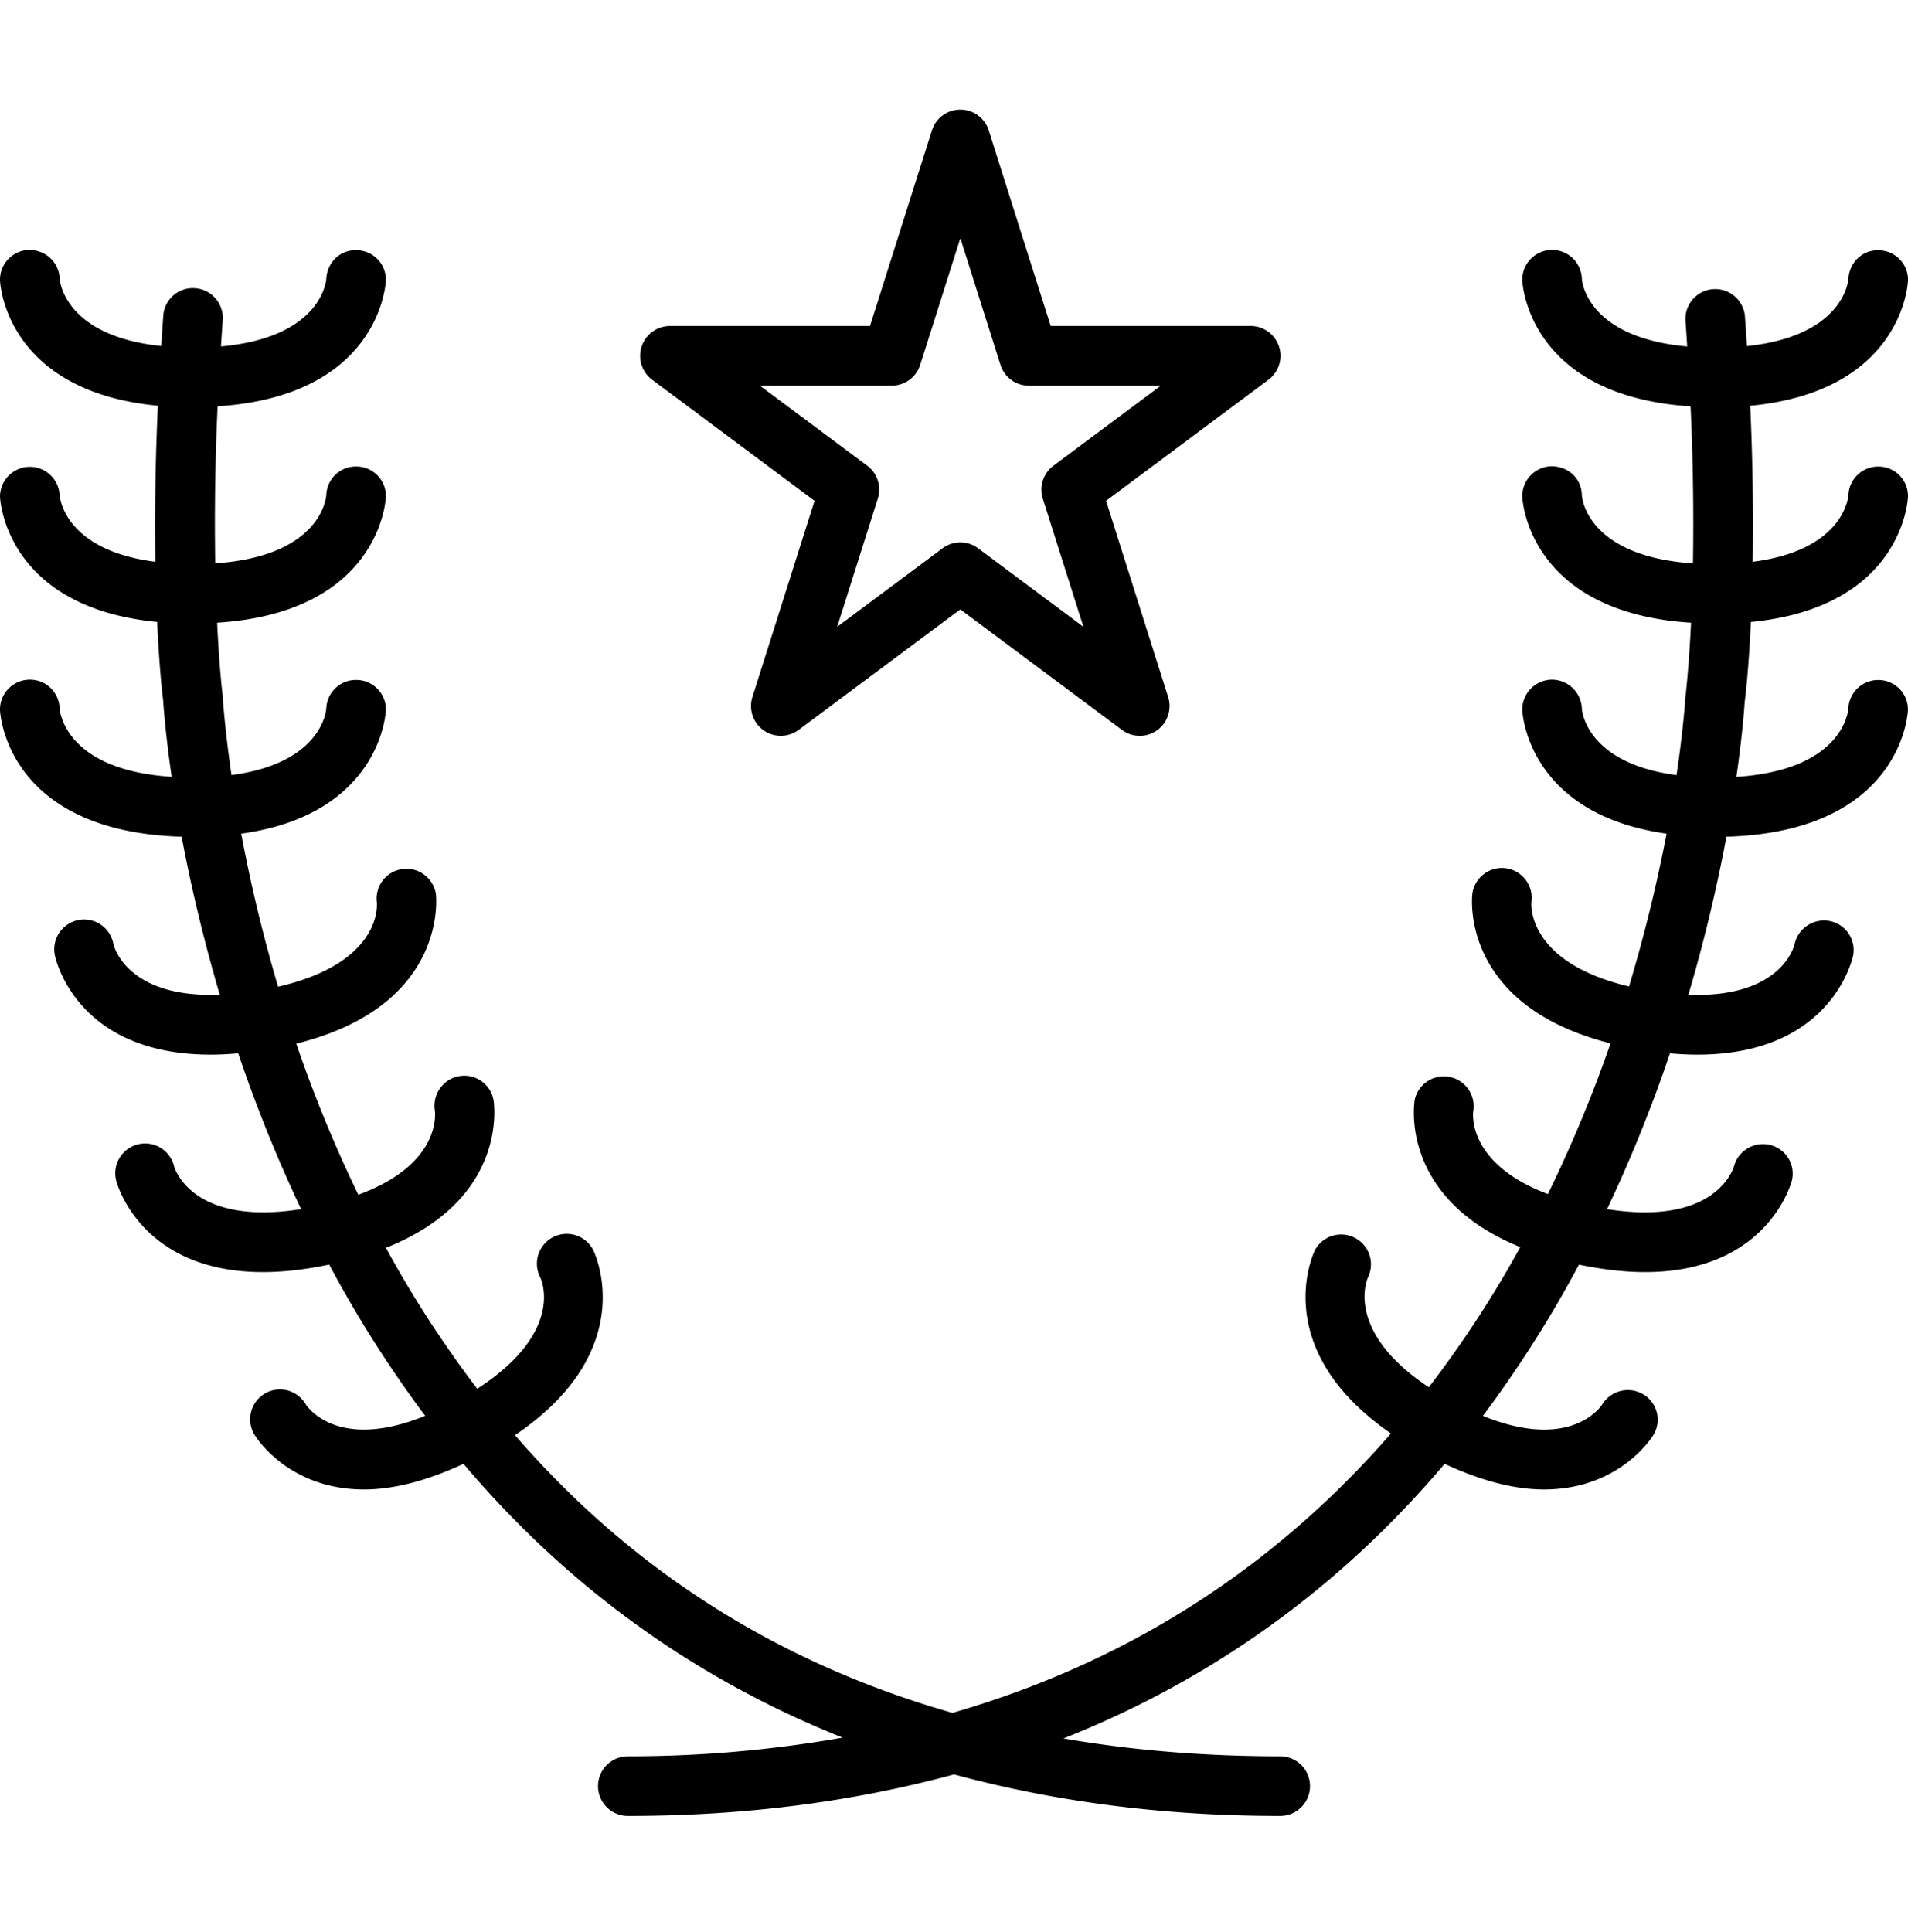
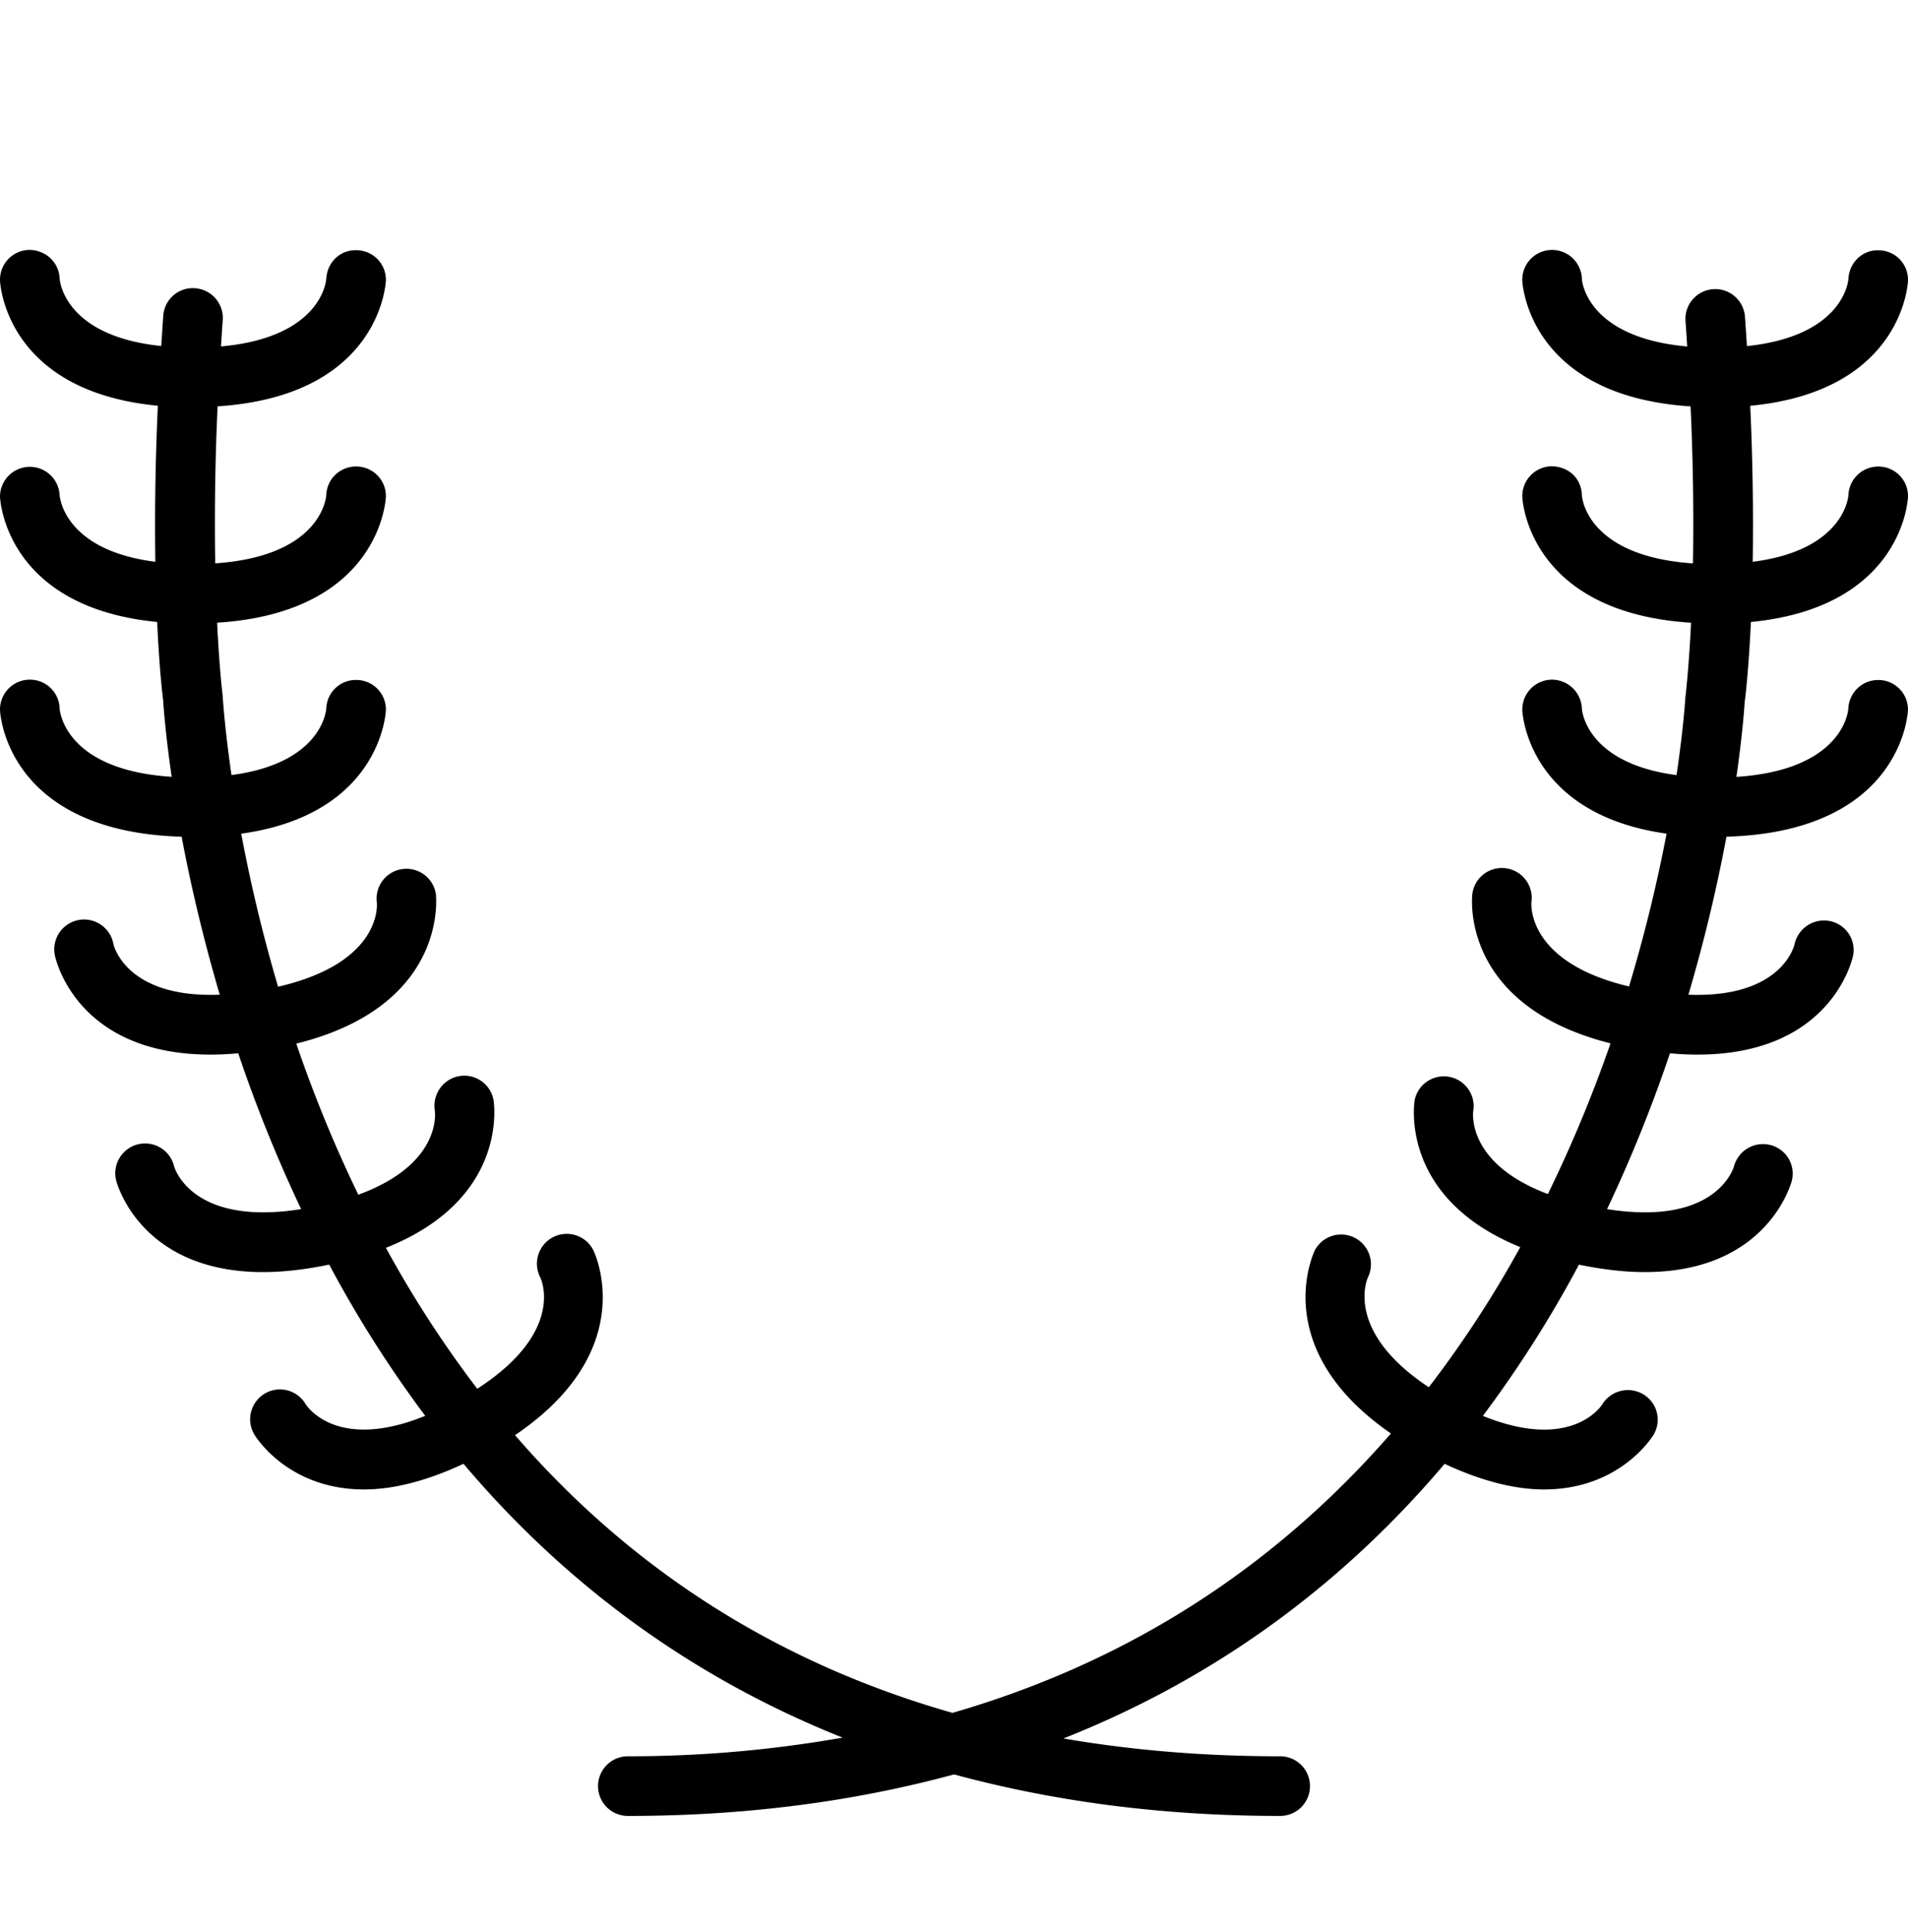
<svg xmlns="http://www.w3.org/2000/svg" width="80" height="81" fill="none">
  <g clip-path="url(#clip0_105_4314)" fill="#000">
-     <path d="M34.152 20.995l-2.605 8.223a1.25 1.25 0 001.939 1.38l6.778-5.052 6.777 5.052a1.247 1.247 0 001.933-.607 1.25 1.25 0 00.005-.773l-2.603-8.223 6.81-5.076a1.25 1.25 0 00-.747-2.253h-8.385l-2.597-8.199a1.25 1.25 0 00-2.383 0l-2.597 8.2h-8.388a1.25 1.25 0 00-.746 2.252l6.809 5.076zm3.24-4.829a1.248 1.248 0 001.191-.872l1.683-5.309 1.682 5.31a1.247 1.247 0 001.191.873h5.532l-4.503 3.356a1.252 1.252 0 00-.445 1.378l1.703 5.374-4.414-3.29a1.247 1.247 0 00-1.494 0l-4.416 3.29 1.702-5.373a1.249 1.249 0 00-.443-1.38l-4.502-3.357h5.533z" />
    <path d="M73.413 26.075c6.413-.624 6.586-5.206 6.587-5.256a1.237 1.237 0 00-1.2-1.259 1.248 1.248 0 00-1.298 1.188c-.006.106-.2 2.317-4.013 2.803.031-2.18-.003-4.362-.104-6.54 6.444-.613 6.615-5.21 6.616-5.26a1.239 1.239 0 00-1.201-1.258c-.703-.037-1.258.508-1.298 1.187-.006.108-.21 2.406-4.256 2.829-.027-.419-.052-.834-.085-1.27a1.25 1.25 0 00-2.492.185c.028.377.05.736.073 1.101-4.203-.376-4.41-2.735-4.415-2.821a1.25 1.25 0 00-2.5.047c.002.05.192 4.842 7.057 5.285.101 2.193.135 4.388.1 6.583-4.448-.303-4.651-2.758-4.657-2.846-.012-.69-.528-1.213-1.273-1.227a1.251 1.251 0 00-1.226 1.274c0 .05.192 4.85 7.076 5.286-.097 1.973-.23 3.053-.238 3.12-.004.072-.079 1.292-.371 3.267-3.772-.497-3.962-2.69-3.968-2.774a1.259 1.259 0 00-1.273-1.226 1.251 1.251 0 00-1.226 1.273c0 .05.177 4.357 6.05 5.182a64.169 64.169 0 01-1.575 6.406c-4.288-1.016-4.1-3.453-4.093-3.54a1.25 1.25 0 10-2.475-.353c-.008.05-.583 4.668 5.792 6.278a56.727 56.727 0 01-2.626 6.317c-3.412-1.283-3.14-3.403-3.129-3.485a1.25 1.25 0 00-2.453-.476c-.009.046-.716 4.098 4.424 6.186a46.143 46.143 0 01-3.835 5.874c-3.54-2.344-2.59-4.524-2.553-4.604a1.25 1.25 0 00-2.219-1.15c-.022.043-2.025 4.098 3.184 7.693-4.394 5.05-10.339 9.387-18.385 11.712-7.306-2.083-13.434-5.972-18.341-11.642 5.336-3.611 3.301-7.719 3.279-7.764a1.249 1.249 0 10-2.22 1.151c.013.024 1.1 2.25-2.643 4.668a46.422 46.422 0 01-3.829-5.908c5.227-2.078 4.517-6.17 4.508-6.217a1.245 1.245 0 00-2.239-.471 1.26 1.26 0 00-.219.923c.015.104.29 2.258-3.207 3.538a56.016 56.016 0 01-2.601-6.334c6.432-1.597 5.857-6.24 5.85-6.29a1.25 1.25 0 00-2.474.353c.004.026.301 2.525-4.139 3.552a64.379 64.379 0 01-1.546-6.416c5.889-.819 6.065-5.135 6.066-5.184a1.239 1.239 0 00-1.201-1.259 1.24 1.24 0 00-1.298 1.188c-.006.105-.197 2.302-3.975 2.797-.295-2.035-.369-3.3-.374-3.368-.003-.024-.135-1.073-.228-3.018 6.885-.436 7.075-5.236 7.076-5.287a1.239 1.239 0 00-1.201-1.26 1.24 1.24 0 00-1.298 1.188c-.006.112-.211 2.568-4.657 2.87-.035-2.194-.002-4.39.1-6.582 6.865-.444 7.055-5.235 7.056-5.285a1.239 1.239 0 00-1.201-1.259c-.716-.036-1.258.509-1.298 1.188-.006.108-.212 2.468-4.416 2.845.024-.365.046-.724.074-1.102a1.25 1.25 0 00-1.154-1.338 1.24 1.24 0 00-1.339 1.153c-.032.435-.059.852-.085 1.27-4.015-.417-4.25-2.68-4.26-2.825-.025-.68-.582-1.2-1.272-1.205A1.25 1.25 0 000 11.75c.001.05.173 4.646 6.618 5.259-.1 2.18-.136 4.36-.105 6.542-3.78-.482-4.003-2.658-4.013-2.8a1.251 1.251 0 00-2.5.068c.001.049.174 4.631 6.589 5.255.097 2.089.241 3.212.251 3.271.004.073.074 1.264.358 3.22-4.447-.287-4.688-2.717-4.698-2.867a1.242 1.242 0 00-1.272-1.205A1.25 1.25 0 000 29.766c.001.053.204 5.094 7.616 5.31.354 1.89.87 4.15 1.598 6.623-3.851.149-4.426-1.983-4.458-2.12a1.25 1.25 0 10-2.456.466c.009.048.828 4.166 6.53 4.166.365 0 .753-.02 1.159-.055a60.053 60.053 0 002.637 6.532c-4.522.716-5.286-1.653-5.327-1.798a1.25 1.25 0 10-2.43.591c.01.045.97 3.847 6.164 3.847.814 0 1.736-.1 2.77-.314a49.224 49.224 0 004.026 6.34c-3.66 1.487-4.931-.36-5.01-.483a1.248 1.248 0 00-2.074-.132 1.25 1.25 0 00-.088 1.386c.018.033 1.367 2.315 4.61 2.315 1.142 0 2.533-.312 4.167-1.075 3.944 4.664 9.125 8.781 15.897 11.479a51.676 51.676 0 01-9.006.782 1.25 1.25 0 000 2.5c5.1 0 9.624-.642 13.677-1.74 4.052 1.098 8.576 1.74 13.674 1.74a1.25 1.25 0 000-2.5c-3.188 0-6.216-.253-9.088-.747 6.815-2.696 12.022-6.831 15.982-11.513 1.634.762 3.024 1.074 4.164 1.074 3.243 0 4.593-2.282 4.611-2.315a1.237 1.237 0 00-.454-1.679 1.263 1.263 0 00-1.707.423c-.056.091-1.314 1.987-5.009.487a49.22 49.22 0 004.029-6.34c1.031.213 1.953.312 2.765.312 5.193 0 6.153-3.802 6.164-3.847a1.238 1.238 0 00-.91-1.482 1.26 1.26 0 00-1.518.889c-.03.108-.767 2.523-5.323 1.8a60.02 60.02 0 002.637-6.532c.404.037.79.055 1.152.055 5.7 0 6.522-4.12 6.53-4.166a1.238 1.238 0 00-.984-1.434 1.264 1.264 0 00-1.472.965c-.022.104-.569 2.272-4.452 2.124a67.084 67.084 0 001.595-6.624c7.406-.216 7.608-5.256 7.61-5.308a1.237 1.237 0 00-1.202-1.26 1.25 1.25 0 00-1.297 1.188c-.006.112-.214 2.58-4.694 2.872.274-1.905.343-3.06.345-3.117.016-.107.164-1.26.263-3.376z" />
  </g>
  <defs>
    <clipPath id="clip0_105_4314">
      <path fill="#fff" transform="translate(0 .36)" d="M0 0h80v80H0z" />
    </clipPath>
  </defs>
</svg>